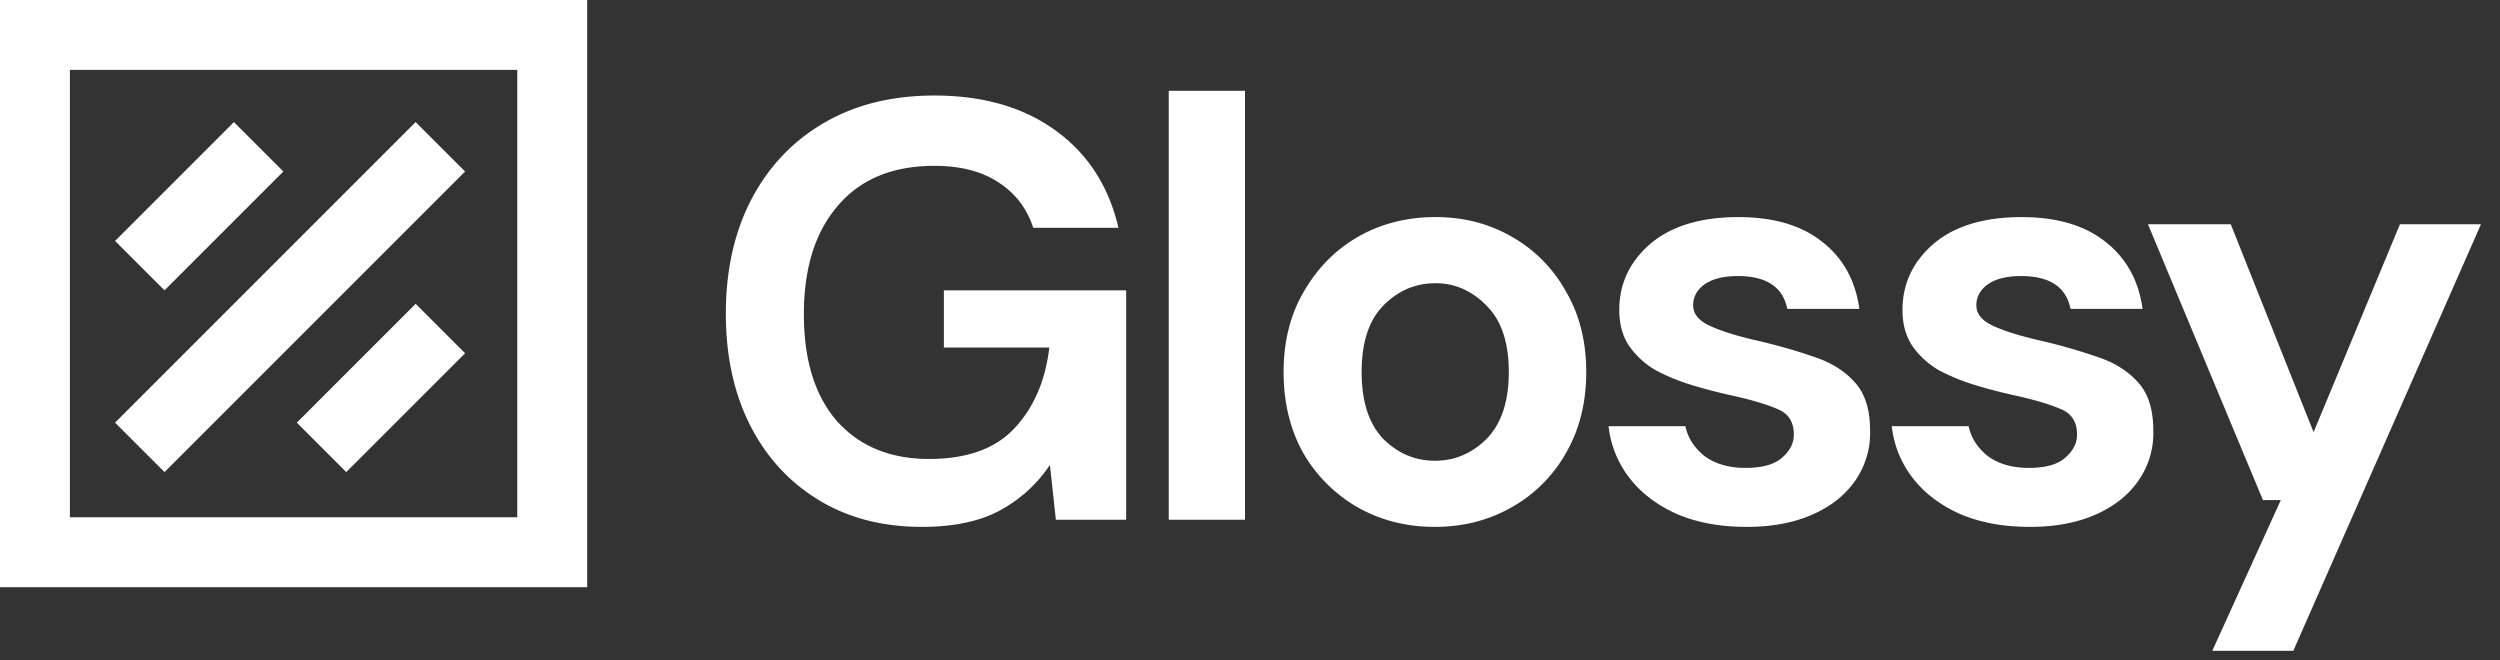
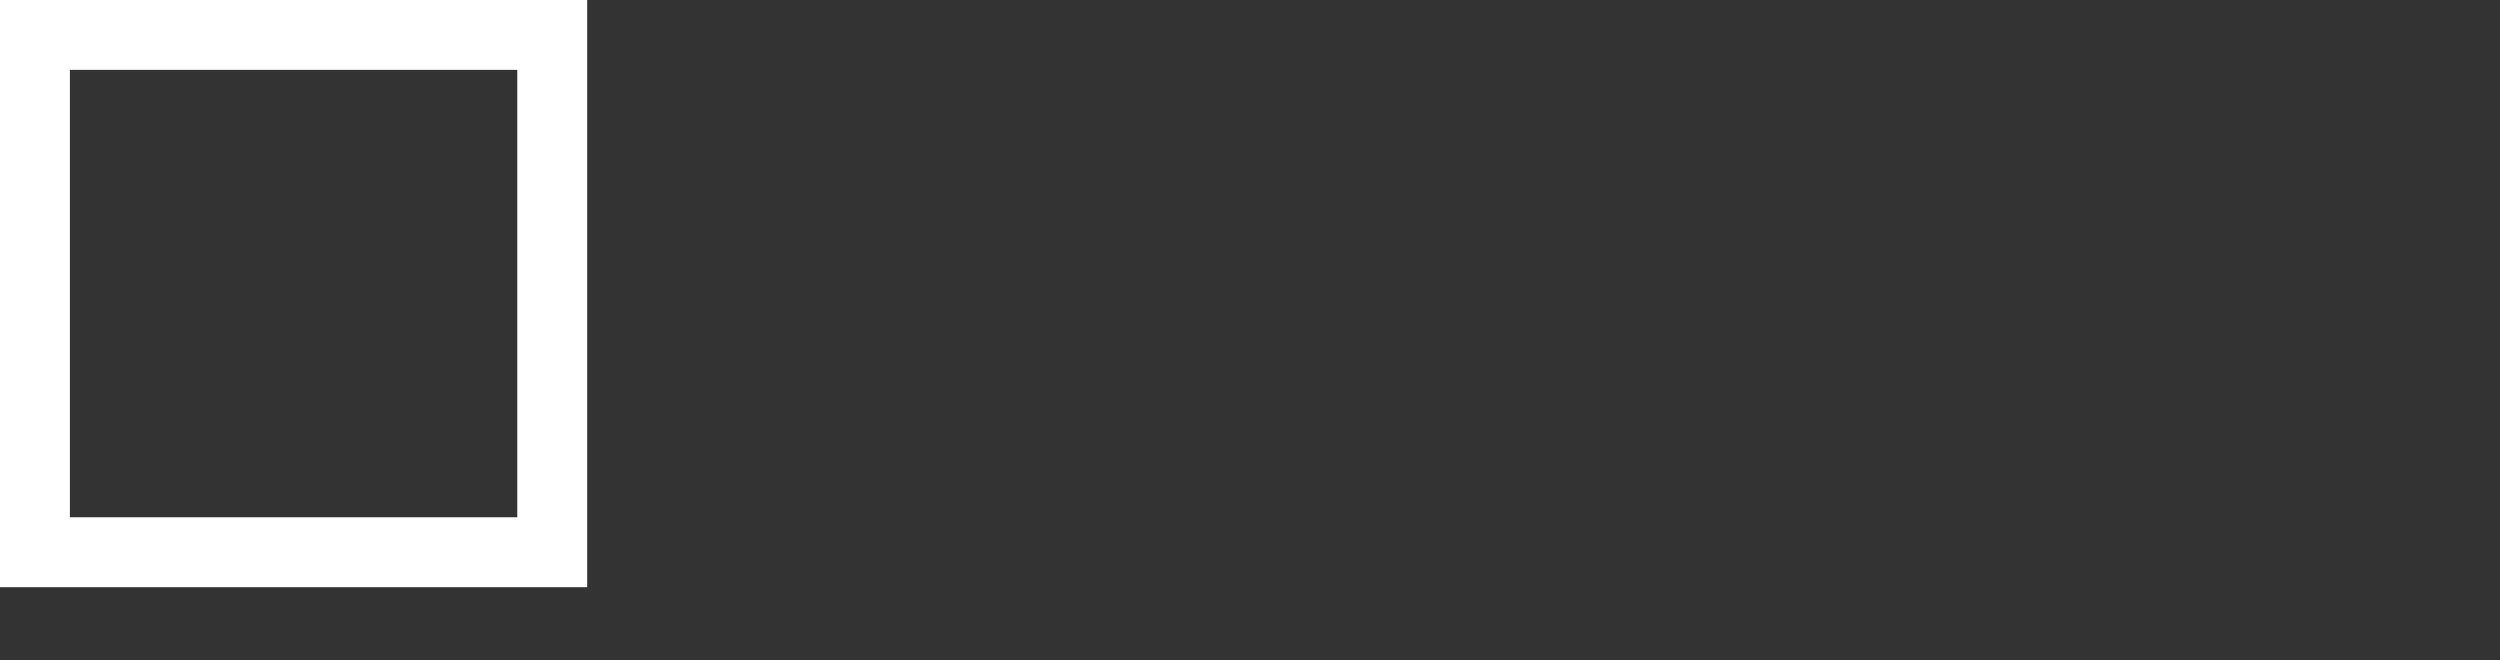
<svg xmlns="http://www.w3.org/2000/svg" width="125" height="33" fill="none">
  <rect width="100%" height="100%" fill="#333333" stroke="none" />
-   <path fill="#fff" d="M46.092 26.344c-1.966 0-3.684-.447-5.154-1.34-1.47-.894-2.611-2.135-3.425-3.724-.814-1.609-1.221-3.475-1.221-5.6 0-2.145.416-4.031 1.25-5.66.855-1.648 2.056-2.93 3.605-3.843 1.569-.933 3.426-1.4 5.57-1.4 2.443 0 4.468.586 6.077 1.758 1.609 1.172 2.651 2.79 3.128 4.855h-4.26c-.318-.973-.894-1.727-1.728-2.264-.834-.556-1.906-.834-3.217-.834-2.085 0-3.693.666-4.825 1.996-1.132 1.31-1.698 3.118-1.698 5.421 0 2.304.556 4.091 1.668 5.362 1.132 1.252 2.66 1.877 4.587 1.877 1.887 0 3.307-.506 4.26-1.52.973-1.032 1.559-2.382 1.757-4.05h-5.272v-2.86h9.115v11.468h-3.515l-.298-2.74a6.993 6.993 0 0 1-2.532 2.294c-1.013.536-2.303.804-3.872.804Zm12.345-.358V4.54h3.813v21.447h-3.813Zm13.309.358c-1.43 0-2.72-.328-3.872-.983a7.393 7.393 0 0 1-2.711-2.71c-.656-1.172-.983-2.523-.983-4.052 0-1.53.337-2.87 1.013-4.021.675-1.172 1.578-2.086 2.71-2.74 1.152-.656 2.443-.984 3.873-.984 1.41 0 2.68.328 3.813.983a7.05 7.05 0 0 1 2.71 2.74c.675 1.152 1.013 2.493 1.013 4.022 0 1.53-.337 2.88-1.013 4.051a7.109 7.109 0 0 1-2.71 2.71c-1.152.656-2.433.984-3.843.984Zm0-3.307c.993 0 1.857-.367 2.592-1.102.734-.754 1.102-1.866 1.102-3.336 0-1.47-.368-2.572-1.102-3.306-.735-.755-1.59-1.132-2.562-1.132-1.013 0-1.887.377-2.622 1.132-.715.734-1.072 1.836-1.072 3.306s.357 2.582 1.072 3.336c.735.735 1.599 1.102 2.592 1.102Zm15.592 3.307c-1.31 0-2.462-.209-3.455-.626-.993-.437-1.787-1.032-2.383-1.787a5.131 5.131 0 0 1-1.073-2.621h3.843c.12.576.437 1.072.953 1.49.537.396 1.222.595 2.056.595.834 0 1.44-.169 1.817-.507.397-.337.596-.724.596-1.161 0-.636-.278-1.063-.834-1.281-.557-.239-1.331-.467-2.324-.685a25.364 25.364 0 0 1-1.936-.507 9.946 9.946 0 0 1-1.817-.744 4.21 4.21 0 0 1-1.31-1.192c-.339-.496-.507-1.102-.507-1.817 0-1.31.516-2.413 1.549-3.306 1.052-.894 2.522-1.34 4.408-1.34 1.748 0 3.138.406 4.17 1.22 1.053.815 1.679 1.937 1.877 3.367h-3.604c-.219-1.093-1.043-1.639-2.473-1.639-.715 0-1.27.14-1.668.417-.377.278-.566.626-.566 1.043 0 .437.288.784.864 1.042.576.259 1.34.497 2.294.715 1.032.239 1.976.507 2.83.805.874.277 1.569.704 2.085 1.28.516.556.774 1.36.774 2.413a4.15 4.15 0 0 1-.715 2.473c-.496.734-1.21 1.31-2.144 1.727-.934.417-2.036.626-3.307.626Zm14.161 0c-1.31 0-2.462-.209-3.455-.626-.993-.437-1.787-1.032-2.383-1.787a5.131 5.131 0 0 1-1.073-2.621h3.843c.12.576.437 1.072.953 1.49.536.396 1.222.595 2.056.595.834 0 1.439-.169 1.817-.507.397-.337.595-.724.595-1.161 0-.636-.278-1.063-.834-1.281-.556-.239-1.33-.467-2.323-.685a25.305 25.305 0 0 1-1.936-.507 9.946 9.946 0 0 1-1.817-.744 4.21 4.21 0 0 1-1.311-1.192c-.338-.496-.506-1.102-.506-1.817 0-1.31.516-2.413 1.549-3.306 1.052-.894 2.522-1.34 4.408-1.34 1.748 0 3.138.406 4.17 1.22 1.053.815 1.679 1.937 1.877 3.367h-3.604c-.219-1.093-1.043-1.639-2.473-1.639-.715 0-1.27.14-1.668.417-.377.278-.566.626-.566 1.043 0 .437.288.784.864 1.042.576.259 1.341.497 2.294.715a27.2 27.2 0 0 1 2.83.805c.873.277 1.568.704 2.085 1.28.516.556.774 1.36.774 2.413a4.144 4.144 0 0 1-.715 2.473c-.496.734-1.211 1.31-2.144 1.727-.934.417-2.036.626-3.307.626Zm9.116 6.196 3.426-7.537h-.894l-5.749-13.791h4.14l4.141 10.396 4.319-10.396h4.051l-9.383 21.328h-4.051ZM8.226 23.604 23.255 8.575l-2.472-2.471L5.754 21.133l2.472 2.471Zm5.942-15.029-5.942 5.942-2.472-2.471 5.942-5.942 2.472 2.471Zm3.145 15.029 5.942-5.941-2.472-2.472-5.941 5.942 2.471 2.471Z" />
  <path fill="#fff" fill-rule="evenodd" d="M0 29.359V0h29.359v29.359H0ZM3.495 3.495h22.369v22.369H3.495V3.495Z" clip-rule="evenodd" />
</svg>